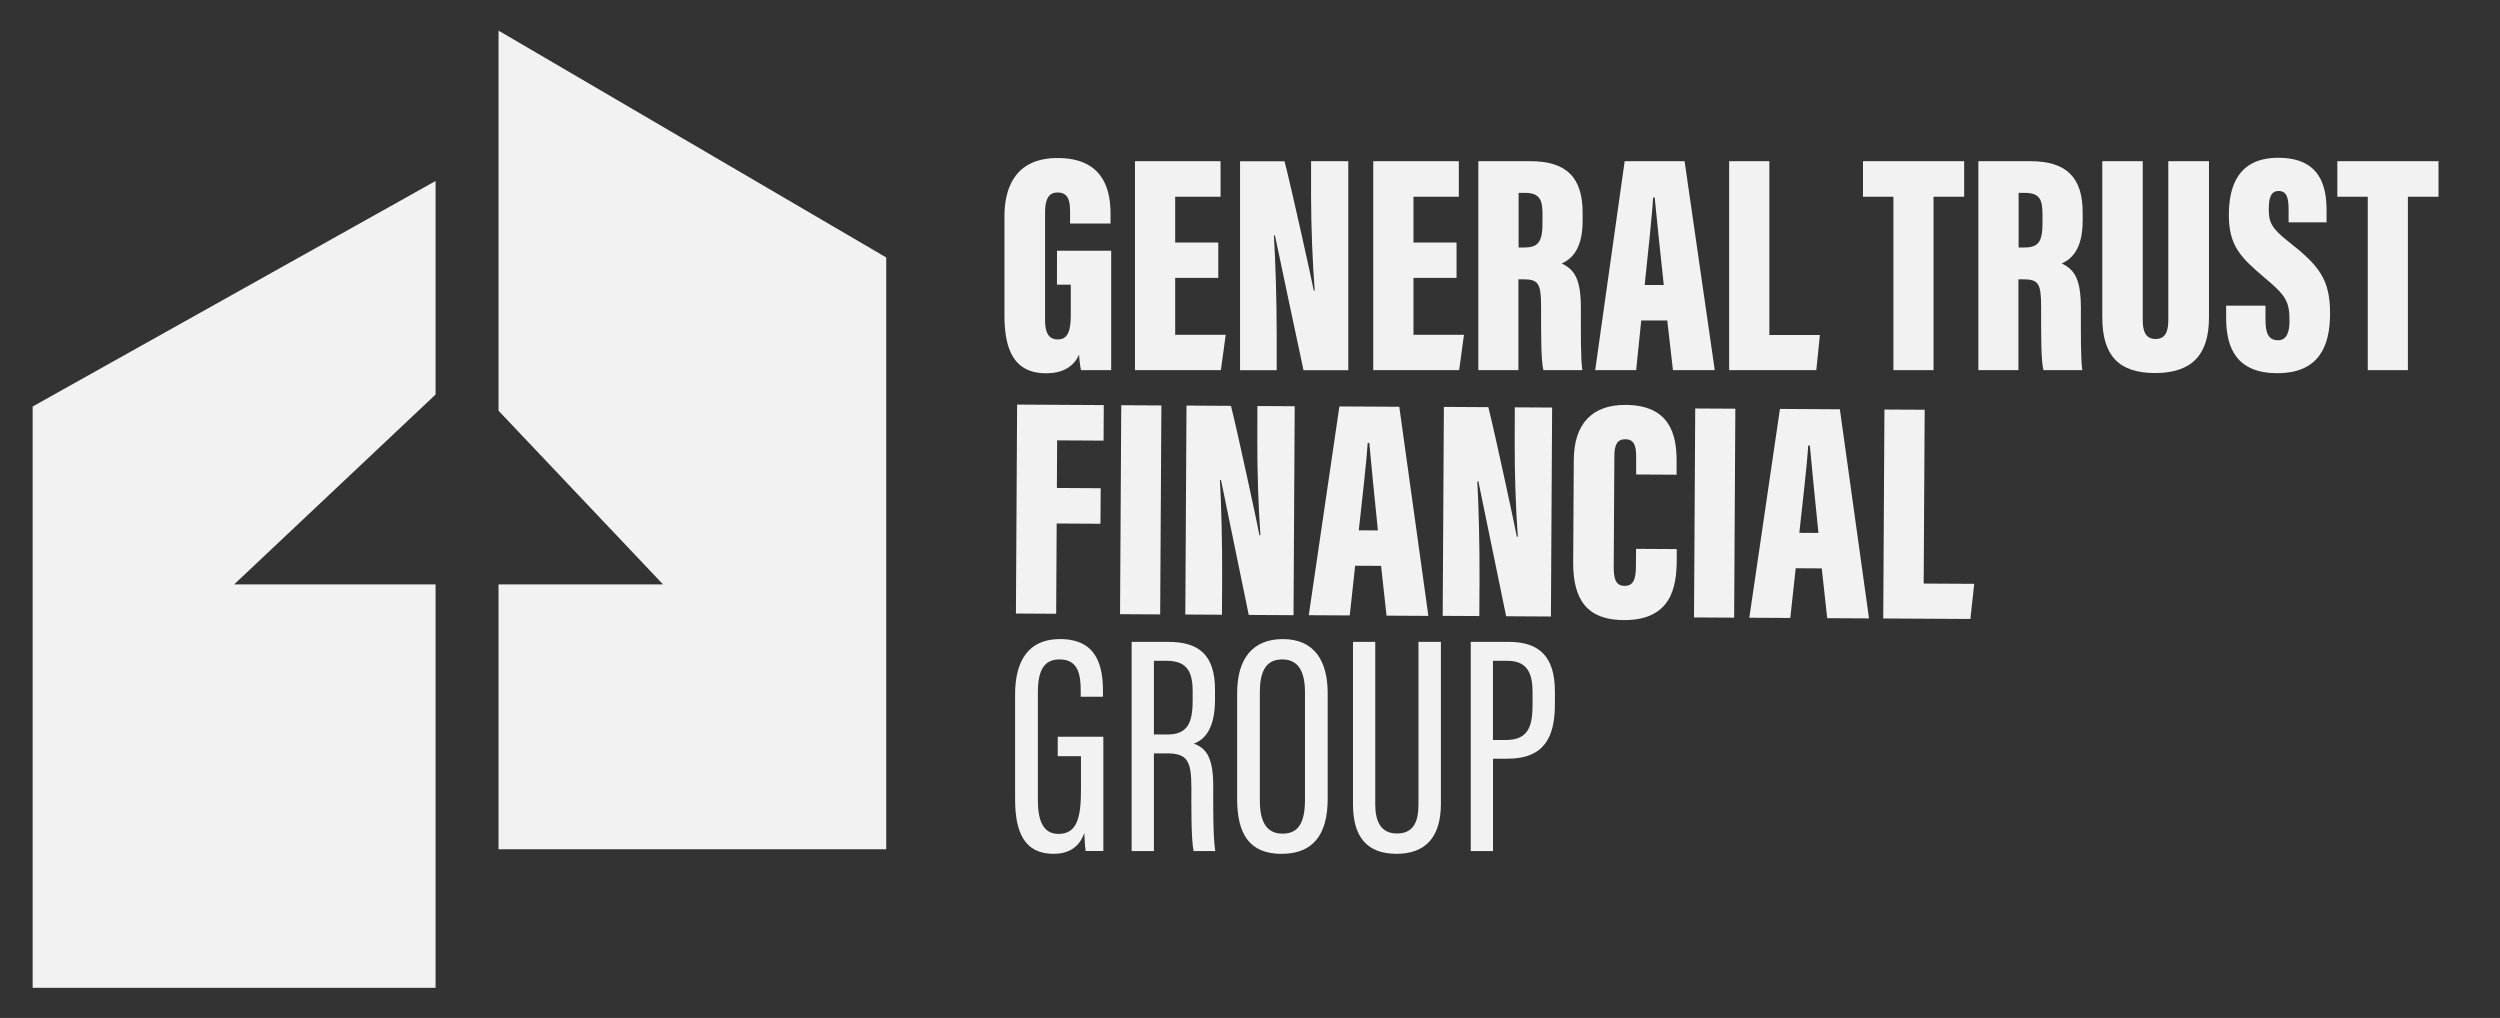
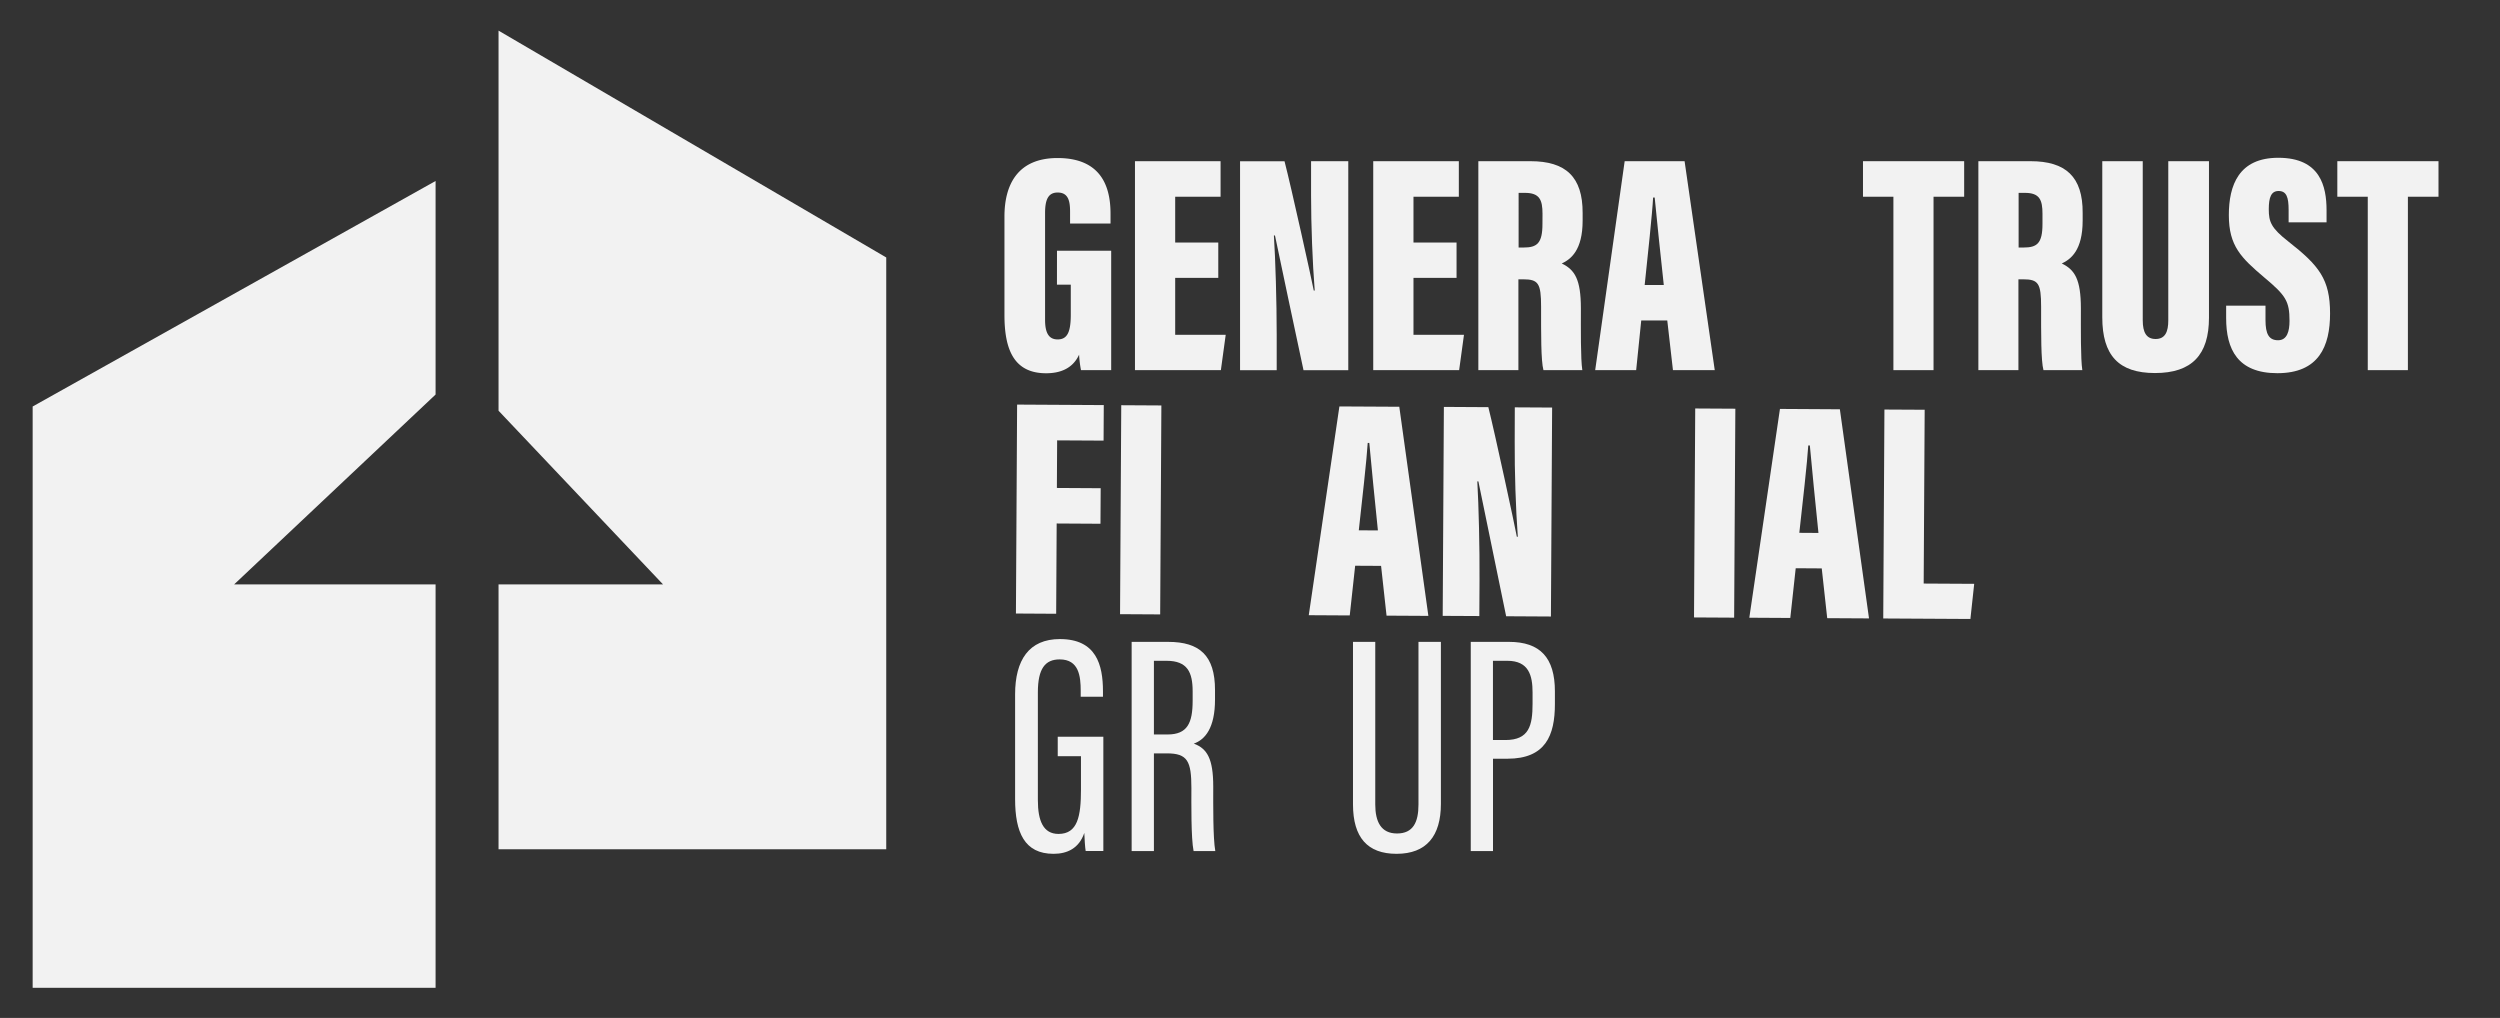
<svg xmlns="http://www.w3.org/2000/svg" id="Calque_1" data-name="Calque 1" viewBox="0 0 1061 432">
  <rect x="0" y="0" width="1061" height="432" fill="#333333" stroke="none" />
  <defs>
    <style>.cls-1{fill:#f2f2f2;}</style>
  </defs>
  <polygon class="cls-1" points="184.86 167.44 99.36 248.03 184.86 248.03 184.86 419.22 13.86 419.22 13.86 172.52 184.86 76.81 184.86 167.44" />
  <polygon class="cls-1" points="376.12 109.27 376.12 360.44 211.58 360.44 211.58 248.03 281.4 248.03 211.58 174.31 211.58 13 376.12 109.27" />
  <path class="cls-1" d="M448.57,120.81h5.87v12.72c0,7.29-1.41,10.52-5.56,10.52-3.4,0-5.35-2.21-5.35-8.25V90.34c0-5.77,1.44-8.63,5.35-8.63,4.73,0,5.26,4,5.26,8.28v4.88h17.17v-4c0-8.94-2.06-23.8-22.48-23.8-16.92,0-22.54,11.26-22.54,24.86v41.72c0,14.49,3.87,24.76,17.68,24.76,5.48,0,11.17-1.67,14-7.9a47.81,47.81,0,0,0,.8,6.57h12.82V106.42h-23Z" />
  <polygon class="cls-1" points="498.75 117.92 517.04 117.92 517.04 102.93 498.75 102.93 498.75 83.49 518.01 83.49 518.01 68.41 481.68 68.41 481.68 157.09 518.14 157.09 520.19 142.09 498.75 142.09 498.75 117.92" />
  <path class="cls-1" d="M556.42,83c0,12.38.6,28.51,1.55,40.31h-.41c-.71-3.89-9.59-44.06-12.41-54.88H526.28v88.68h15.55V141.94c0-13.94-.52-31.57-1.19-42h.46c.57,2.84,10.27,48.72,12.11,57.16h19V68.41H556.42Z" />
  <polygon class="cls-1" points="599.88 117.92 618.16 117.92 618.16 102.93 599.88 102.93 599.88 83.49 619.13 83.49 619.13 68.41 582.8 68.41 582.8 157.09 619.26 157.09 621.31 142.09 599.88 142.09 599.88 117.92" />
  <path class="cls-1" d="M649.53,68.41H627.41v88.68h17V118.54h2c6.49,0,7.63,1.7,7.63,11.68,0,11.31-.08,22.86,1,26.87h16.5c-.75-4.66-.61-17.61-.61-26.17,0-12.37-2.59-16.43-8.11-19.09,3.8-1.8,8.85-5.56,8.85-18.2V90.45C671.74,74.94,664.39,68.41,649.53,68.41Zm5.09,26.64c0,8.25-2.33,10-8,10h-2.12V81.85h2.66c6.28,0,7.48,3,7.48,8.91Z" />
  <path class="cls-1" d="M689.51,68.41,677,157.09h17.39L696.54,136h11.05L710,157.09h17.74L714.94,68.41ZM698,120.94c1.17-11,3.28-30.91,3.58-37.1h.67c.83,8.49,2.6,25.75,3.86,37.1Z" />
-   <polygon class="cls-1" points="750.92 68.41 733.85 68.41 733.85 157.09 770.84 157.09 772.36 142.16 750.92 142.16 750.92 68.41" />
  <polygon class="cls-1" points="790.65 83.49 803.56 83.49 803.56 157.09 820.59 157.09 820.59 83.49 833.59 83.49 833.59 68.41 790.65 68.41 790.65 83.49" />
  <path class="cls-1" d="M861.75,68.41H839.62v88.68h17V118.54h2c6.49,0,7.63,1.7,7.63,11.68,0,11.31-.08,22.86,1,26.87h16.49c-.74-4.66-.61-17.61-.61-26.17,0-12.37-2.59-16.43-8.1-19.09,3.8-1.8,8.85-5.56,8.85-18.2V90.45C884,74.94,876.61,68.41,861.75,68.41Zm5.08,26.64c0,8.25-2.32,10-8,10H856.7V81.85h2.66c6.28,0,7.47,3,7.47,8.91Z" />
  <path class="cls-1" d="M920.22,135.94c0,4.79-1.26,7.93-5.38,7.93-3.89,0-5.46-2.76-5.46-7.93V68.41H892.21v66.28c0,16.12,6.95,23.63,22.36,23.63,15.7,0,22.92-7.77,22.92-23.49V68.41H920.22Z" />
  <path class="cls-1" d="M971.17,102.49c-7.33-5.72-8.3-8.36-8.3-13.7,0-5,1-7.73,4.16-7.73,3.37,0,4.26,2.66,4.26,8v5.31h16.1v-5.1c0-10.15-2.63-22.31-20.47-22.31-16.79,0-21,11.67-21,24.34,0,13.06,5.14,18.07,15.13,26.53,9.05,7.57,10.62,10,10.62,18.37,0,4.18-.92,8.2-4.85,8.2s-5.34-2.71-5.34-8.54v-6.14h-16.7v5.31c0,13.14,4.83,23.35,21.74,23.35,17.62,0,22.36-11.44,22.36-25.33C988.89,118.49,984.21,112.73,971.17,102.49Z" />
  <polygon class="cls-1" points="991.96 68.41 991.96 83.49 1004.88 83.49 1004.88 157.09 1021.91 157.09 1021.91 83.49 1034.9 83.49 1034.9 68.41 991.96 68.41" />
  <polygon class="cls-1" points="431.16 260.38 448.24 260.48 448.45 222.17 467.04 222.28 467.13 207.2 448.54 207.09 448.65 186.89 468.36 187 468.44 171.92 431.66 171.71 431.16 260.38" />
  <rect class="cls-1" x="439.75" y="207.83" width="88.68" height="17.03" transform="translate(264.99 699.2) rotate(-89.67)" />
-   <path class="cls-1" d="M533.61,186.86c-.07,12.38.44,28.51,1.32,40.32h-.41c-.69-3.89-9.34-44.11-12.1-54.94l-18.87-.11-.5,88.67,15.54.09.09-15.14c.08-13.94-.34-31.58-.94-42h.46c.55,2.84,10,48.78,11.77,57.23l19,.11.5-88.68-15.83-.09Z" />
  <path class="cls-1" d="M568.44,172.49l-13,88.6,17.39.1,2.3-21.09,11,.06,2.32,21.12,17.75.1-12.34-88.75Zm8.23,52.58c1.23-11,3.45-30.9,3.79-37.08h.67c.79,8.5,2.45,25.77,3.65,37.12Z" />
  <path class="cls-1" d="M642.84,187.48c-.07,12.38.44,28.52,1.32,40.32h-.41c-.69-3.9-9.34-44.11-12.1-55l-18.87-.11-.5,88.68,15.55.08.08-15.14c.08-13.94-.34-31.58-.94-42h.46c.55,2.84,10,48.78,11.78,57.23l19,.11.51-88.68-15.84-.09Z" />
-   <path class="cls-1" d="M694.29,240.31c0,5.64-1.15,8.35-4.83,8.33-3.85,0-4.62-3.26-4.6-8l.27-46.89c0-5,1.18-7.35,4.69-7.33s4.59,2.5,4.56,7.38l0,7.57,17.17.1,0-5.57c.06-11.6-2.91-23.95-21.64-24.06-14.2-.08-21.94,8-22,23.43l-.25,43.48c-.09,16.3,6.39,24.34,21.4,24.42,20.33.12,22.47-14.15,22.54-25.34l0-4.8-17.26-.1Z" />
  <rect class="cls-1" x="683.33" y="209.22" width="88.68" height="17.03" transform="translate(505.79 944.15) rotate(-89.67)" />
  <path class="cls-1" d="M755.41,173.55l-13,88.61,17.39.1,2.3-21.1,11.05.07,2.32,21.12,17.74.1L780.84,173.7Zm8.22,52.58c1.24-11,3.46-30.89,3.8-37.07h.67c.78,8.5,2.45,25.76,3.65,37.12Z" />
  <polygon class="cls-1" points="816.41 247.66 816.83 173.9 799.75 173.81 799.25 262.48 836.24 262.69 837.85 247.78 816.41 247.66" />
  <path class="cls-1" d="M448.9,320.93h9.86v14.15c0,11.33-1.39,18.84-9.53,18.84-6.48,0-8.76-5.58-8.76-14.32V293.85c0-10.09,3.09-14,9.26-14,8.18,0,8.92,7.16,8.92,13.37v2.48h9.45v-2.26c0-11.29-2.82-22.22-18.29-22.22-13.11,0-19,8.92-19,23.47v44.41c0,14.2,4,23.26,16.31,23.26,5.78,0,10.82-2.29,13.06-8.87.06,2,.32,6.23.58,7.68h7.5V312.67H448.9Z" />
  <path class="cls-1" d="M514.9,333.8c0-11.88-2.62-16.12-8.25-18.21,4.79-1.69,9-6.63,9-18.69v-4.06c0-14.67-6.56-20.43-19.89-20.43H480.27v88.77h9.45V319.73h5.5c8.79,0,10.41,3.28,10.41,14.78,0,6.22-.19,21.14.93,26.67h9.21C514.76,355.58,514.9,341.38,514.9,333.8Zm-8.74-36.45c0,9.48-2.21,14.36-10.64,14.36h-5.8V280.44h5.34c8.89,0,11.1,4.85,11.1,13Z" />
-   <path class="cls-1" d="M544.46,271.23c-12.55,0-19.42,7.93-19.42,23v44.85c0,14.53,5,23.29,18.78,23.29,13.23,0,19.65-7.82,19.65-23.41V294.22C563.47,280.19,557.58,271.23,544.46,271.23Zm9.37,68.2c0,10.52-3.28,14.37-9.57,14.37-6,0-9.58-4-9.58-13.95V293.79c0-9.67,3.11-13.93,9.51-13.93s9.64,4.51,9.64,13.94Z" />
  <path class="cls-1" d="M602,341.48c0,7.54-2.32,12.25-9.11,12.25s-9.23-5-9.23-12.32v-69h-9.45v68.95c0,14.11,6.19,21,18.48,21,12.67,0,18.83-7.5,18.83-21.23V272.41H602Z" />
  <path class="cls-1" d="M640.42,272.41H624.19v88.77h9.44V322h6.14c16.14,0,20.13-9.85,20.13-23.2v-5.4C659.9,279.1,653.61,272.41,640.42,272.41Zm10,26.26c0,9.23-1.46,15.4-11.53,15.4h-5.28V280.44h6.1c9.14,0,10.71,6.28,10.71,13.47Z" />
</svg>